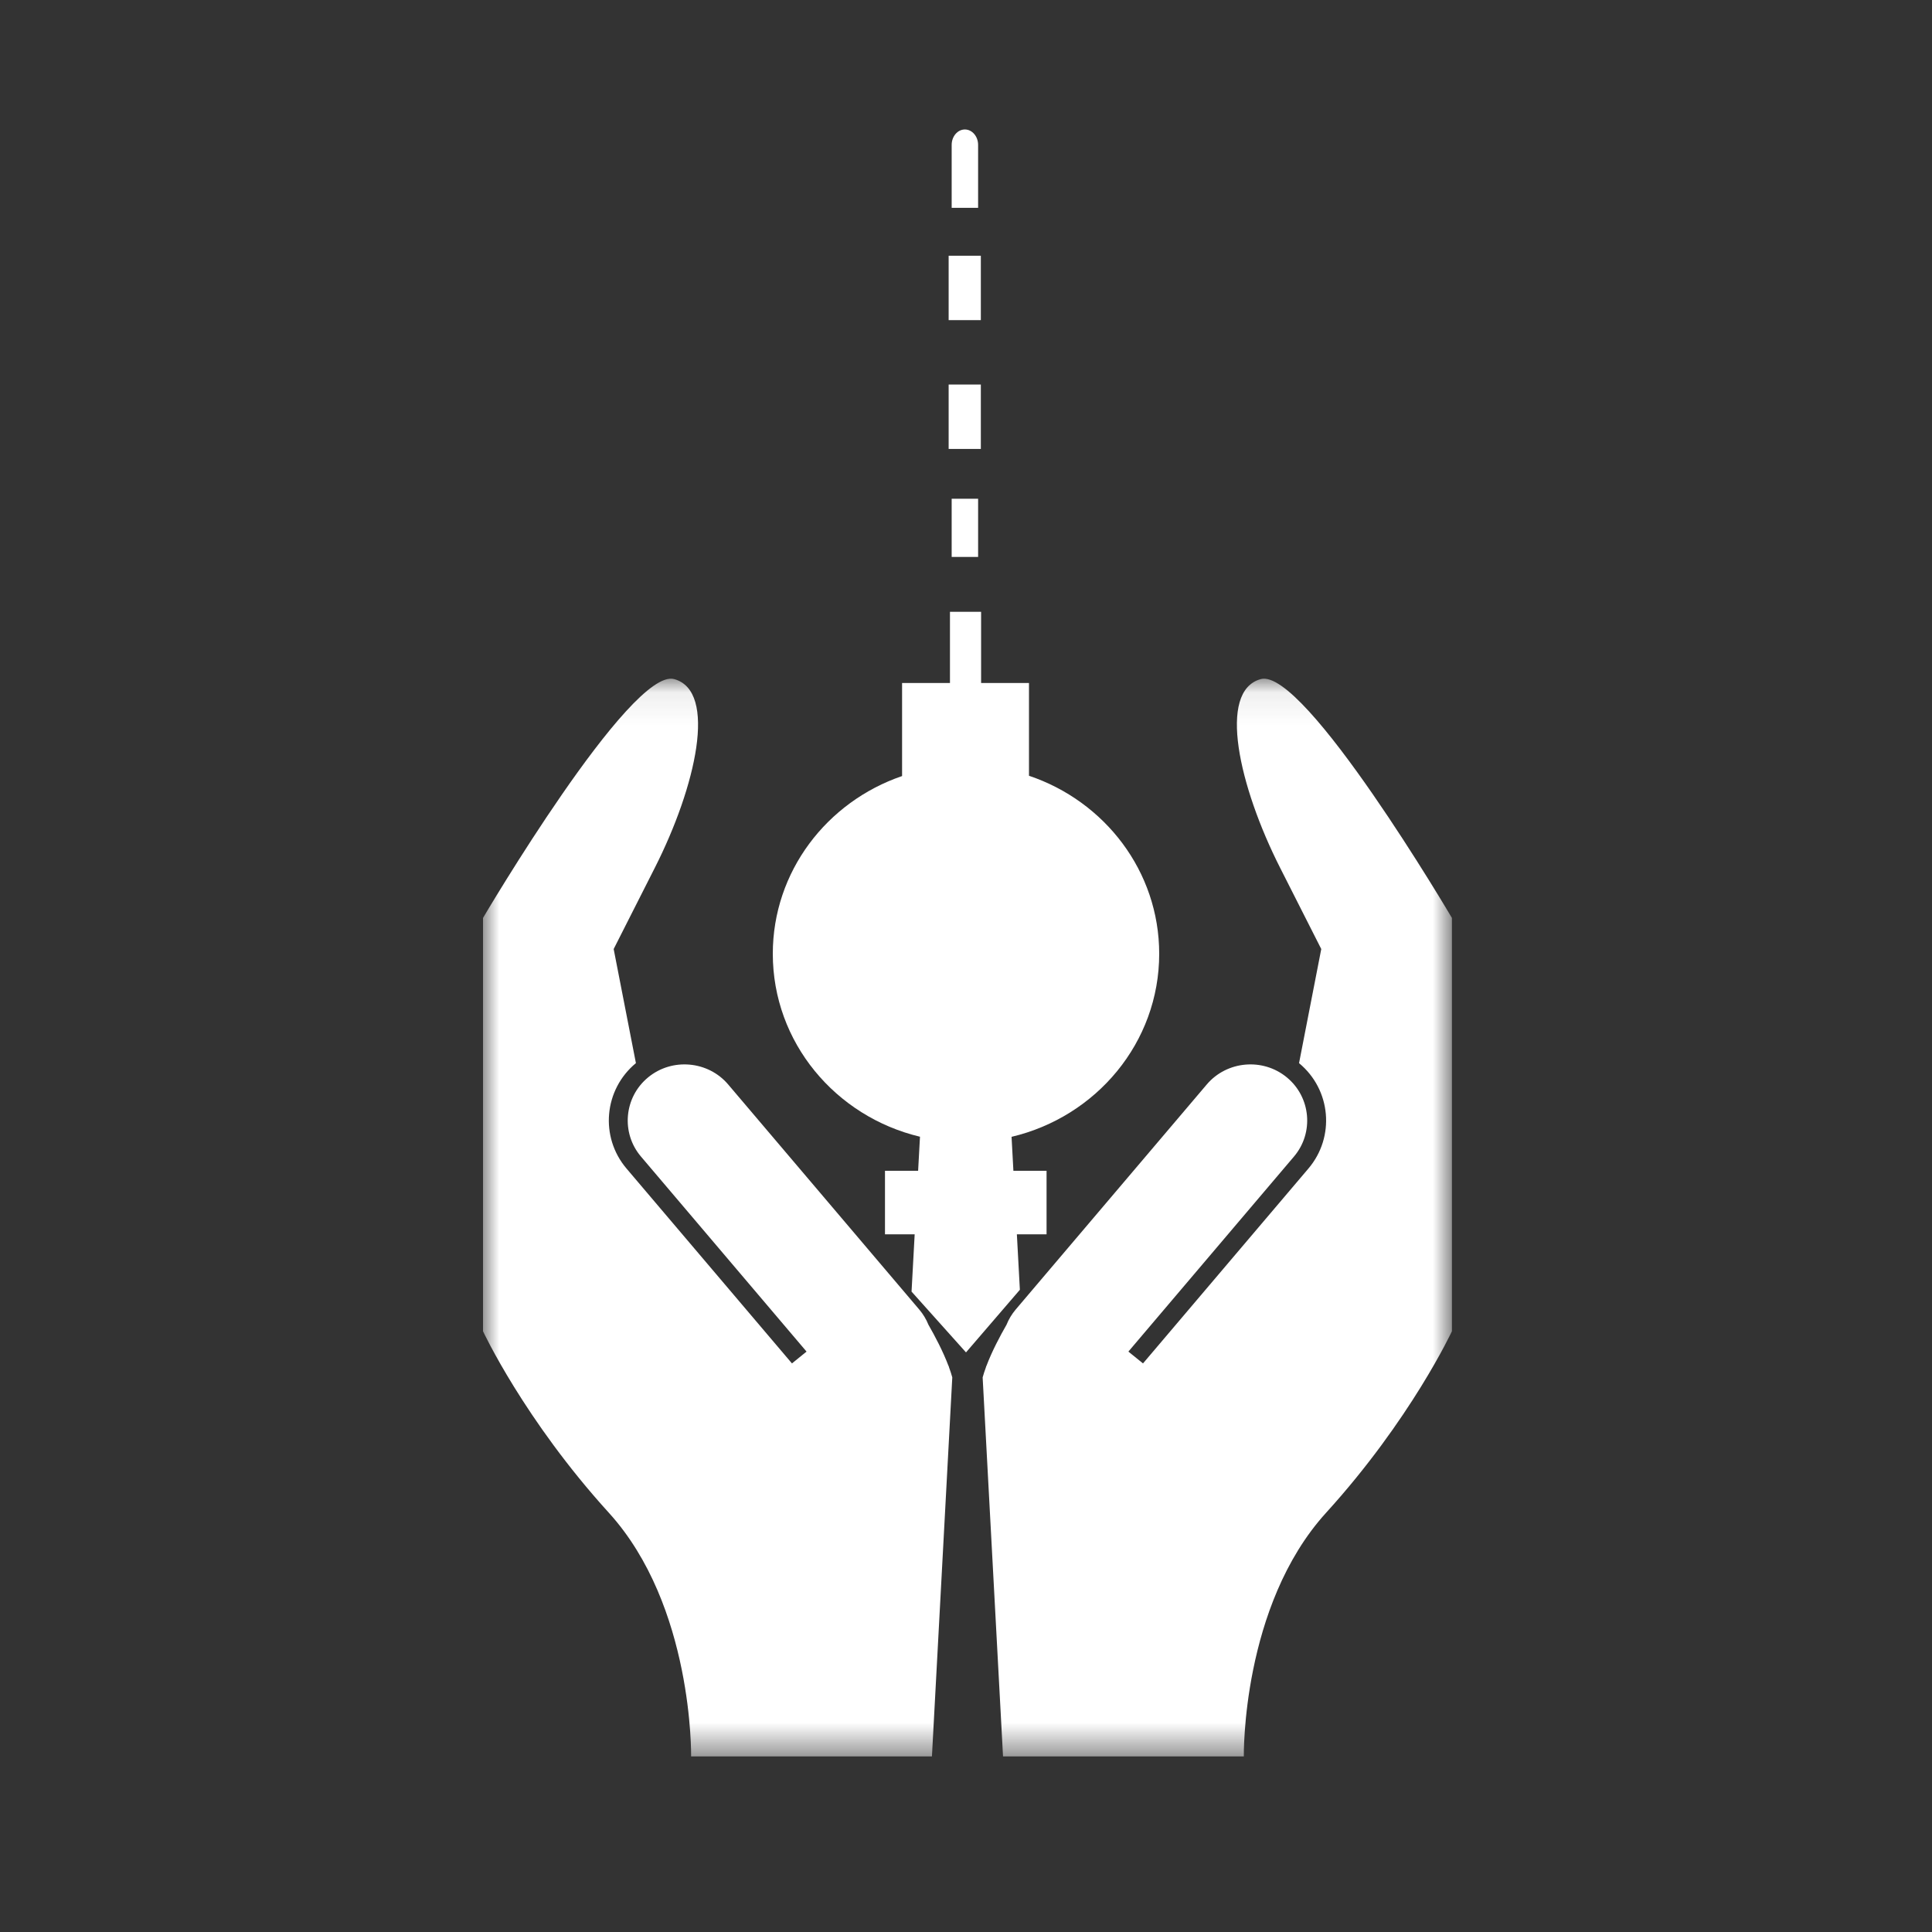
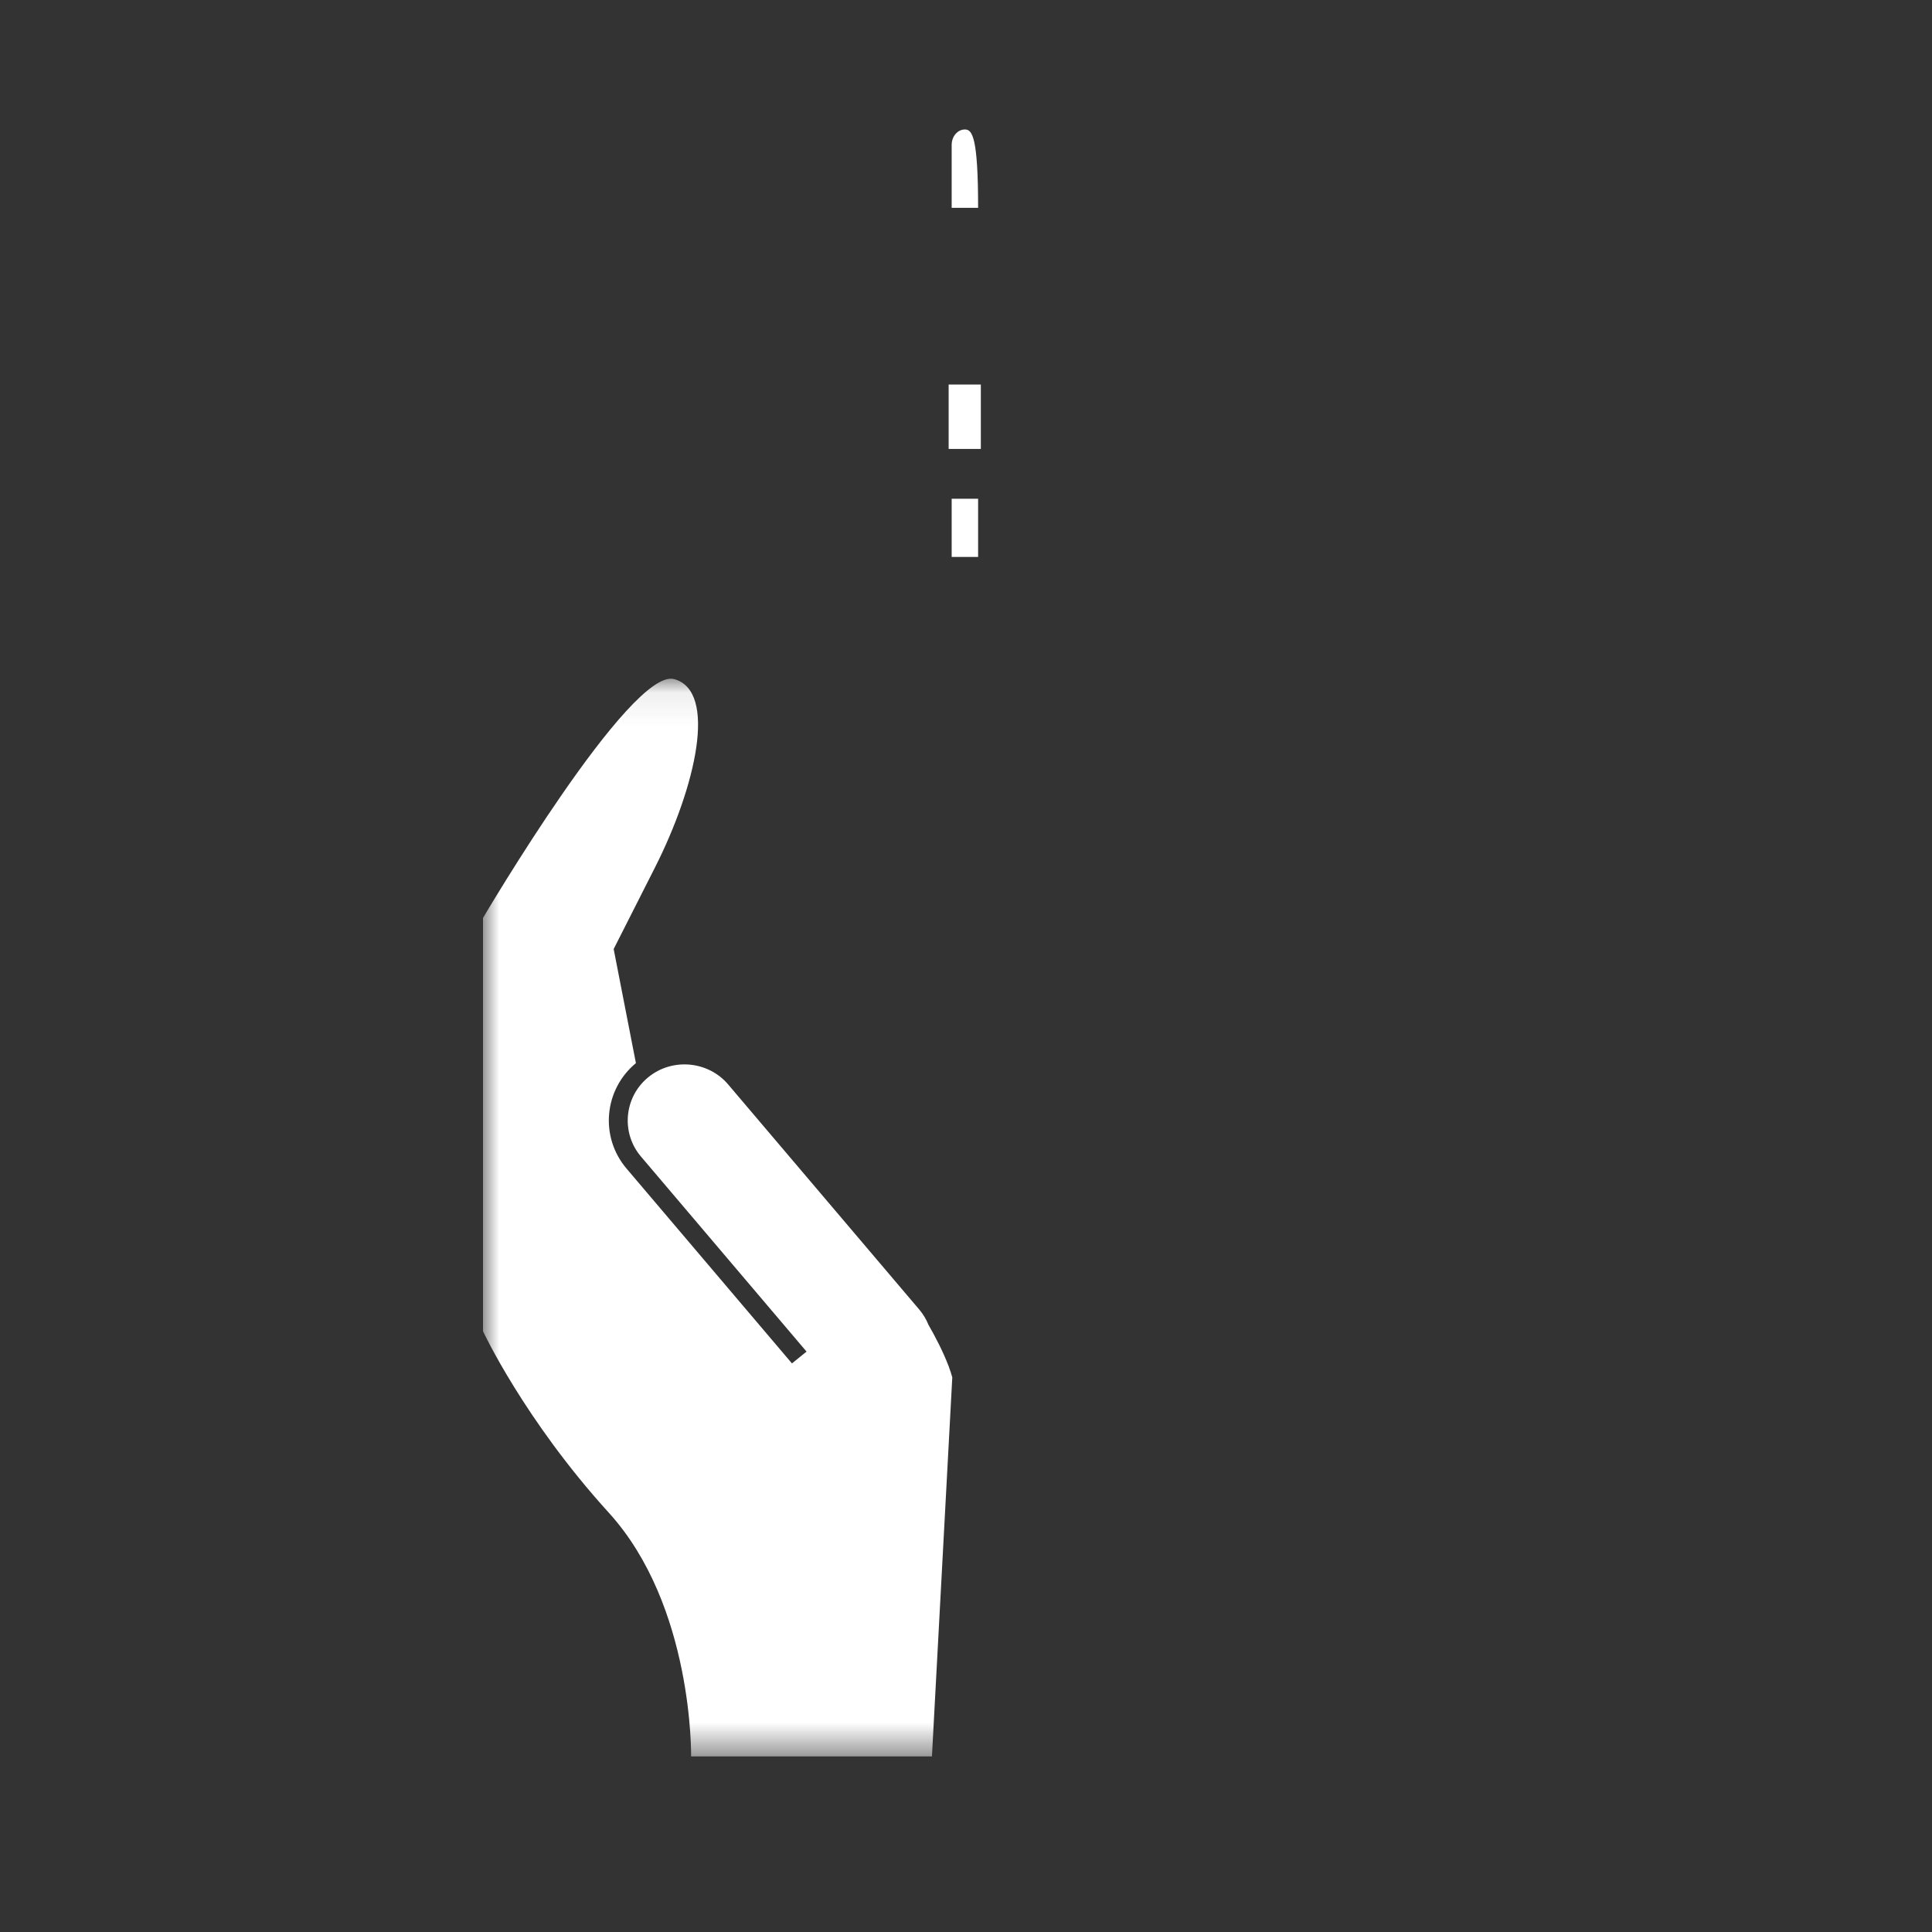
<svg xmlns="http://www.w3.org/2000/svg" xmlns:xlink="http://www.w3.org/1999/xlink" width="60px" height="60px" viewBox="0 0 60 60" version="1.1">
  <rect x="0" y="0" width="60" height="60" fill="#333333" stroke="none" />
  <title>Icon_WirtschaftArbeit</title>
  <defs>
    <polygon id="path-1" points="0 0.077 30.091 0.077 30.091 33.533 0 33.533" />
  </defs>
  <g id="Icon_WirtschaftArbeit" stroke="none" stroke-width="1" fill="none" fill-rule="evenodd">
    <g id="Safety2">
      <g id="Group-4" transform="translate(15, 21)">
        <mask id="mask-2" fill="white">
          <use xlink:href="#path-1" />
        </mask>
        <g id="Clip-2" />
        <path d="M14.46,21.418 C14.459,21.42 14.459,21.421 14.458,21.423 C14.284,20.962 14.03,20.483 13.834,20.142 C13.766,19.975 13.673,19.816 13.55,19.671 L7.613,12.678 C6.989,11.943 5.869,11.845 5.125,12.461 L5.125,12.461 C4.38,13.077 4.281,14.182 4.905,14.917 L10.048,20.975 L9.595,21.342 L4.456,15.289 C3.623,14.307 3.754,12.84 4.748,12.017 C4.748,12.017 4.749,12.017 4.749,12.017 L4.058,8.473 C4.058,8.473 4.058,8.473 5.336,5.95 C6.614,3.428 7.29,0.461 5.937,0.09 C4.584,-0.281 0,7.508 0,7.508 L0,20.342 C0,20.342 1.278,23.087 3.908,25.98 C6.538,28.873 6.463,33.547 6.463,33.547 L13.942,33.547 L14.574,21.776 C14.547,21.678 14.515,21.578 14.477,21.476 C14.471,21.457 14.466,21.437 14.46,21.418" id="Fill-1" fill="#FFFFFF" mask="url(#mask-2)" />
-         <path d="M24.154,0.09 C22.802,0.461 23.478,3.428 24.755,5.95 C26.033,8.473 26.033,8.473 26.033,8.473 L25.343,12.017 C25.343,12.017 25.343,12.017 25.343,12.017 C26.338,12.84 26.468,14.307 25.635,15.289 L20.497,21.342 L20.043,20.975 L25.186,14.917 C25.81,14.182 25.711,13.077 24.966,12.461 L24.966,12.461 C24.222,11.845 23.102,11.943 22.478,12.678 L16.541,19.671 C16.419,19.816 16.325,19.975 16.258,20.142 C16.062,20.483 15.807,20.962 15.633,21.423 C15.632,21.421 15.632,21.42 15.632,21.418 C15.625,21.437 15.62,21.457 15.614,21.476 C15.576,21.578 15.545,21.678 15.517,21.776 L16.15,33.547 L23.628,33.547 C23.628,33.547 23.553,28.873 26.183,25.98 C28.814,23.087 30.091,20.342 30.091,20.342 L30.091,7.508 C30.091,7.508 25.507,-0.281 24.154,0.09" id="Fill-3" fill="#FFFFFF" mask="url(#mask-2)" />
      </g>
      <polygon id="Fill-5" fill="#FFFFFF" points="29.461 13.942 30.461 13.942 30.461 11.942 29.461 11.942" />
-       <polygon id="Fill-6" fill="#FFFFFF" points="29.461 9.942 30.461 9.942 30.461 7.942 29.461 7.942" />
      <g id="Group-10" transform="translate(30, 4)" fill="#FFFFFF">
        <polygon id="Fill-7" points="-0.445 13.296 0.376 13.296 0.376 11.489 -0.445 11.489" />
-         <path d="M-0.035,0.021 C-0.261,0.021 -0.445,0.236 -0.445,0.5 L-0.445,2.455 L0.376,2.455 L0.376,0.5 C0.376,0.236 0.191,0.021 -0.035,0.021 Z" id="Fill-9" />
+         <path d="M-0.035,0.021 C-0.261,0.021 -0.445,0.236 -0.445,0.5 L-0.445,2.455 L0.376,2.455 C0.376,0.236 0.191,0.021 -0.035,0.021 Z" id="Fill-9" />
      </g>
-       <path d="M31.956,24.092 L31.956,21.211 L30.469,21.211 L30.469,19 L29.502,19 L29.502,21.211 L28.015,21.211 L28.015,24.101 C25.677,24.9 24,27.069 24,29.621 C24,32.371 25.947,34.677 28.571,35.302 L28.513,36.36 L27.484,36.36 L27.484,38.333 L28.406,38.333 L28.309,40.112 L30,42 L31.673,40.055 L31.58,38.333 L32.502,38.333 L32.502,36.36 L31.472,36.36 L31.415,35.305 C34.045,34.685 36,32.376 36,29.621 C36,27.059 34.309,24.883 31.956,24.092" id="Fill-11" fill="#FFFFFF" />
      <rect id="Rectangle" x="0" y="0" width="60" height="60" />
    </g>
  </g>
</svg>